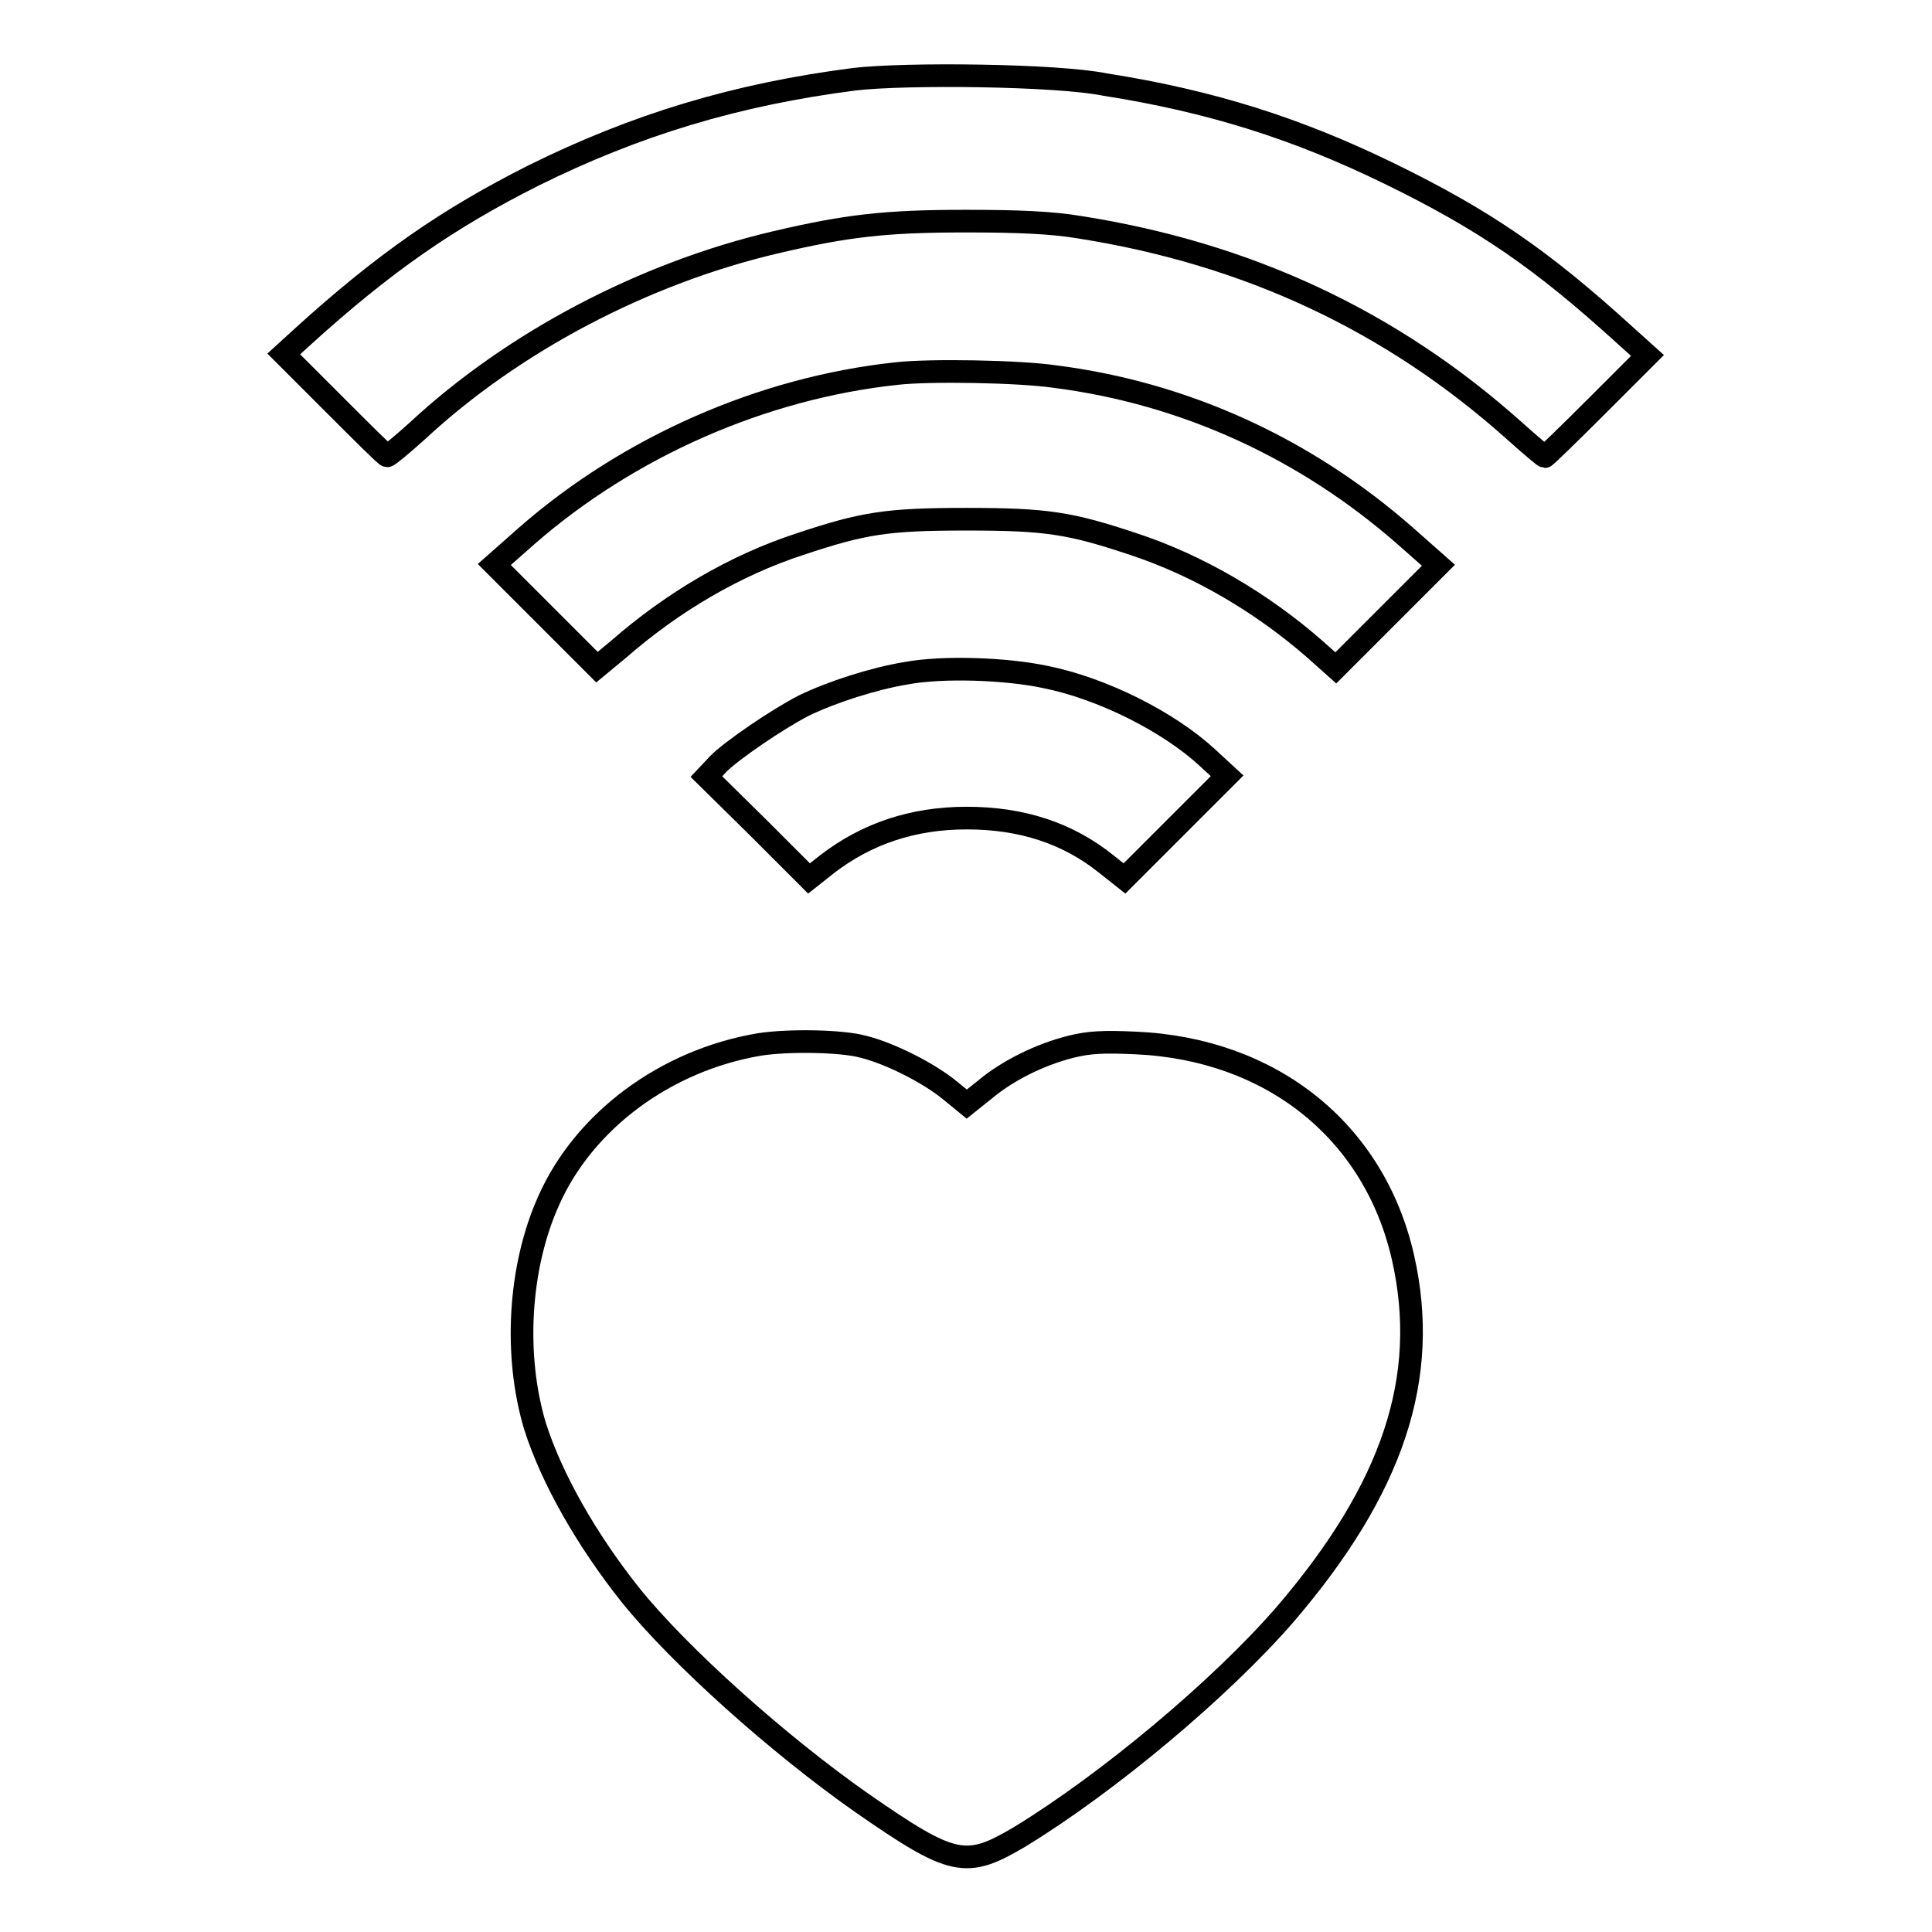
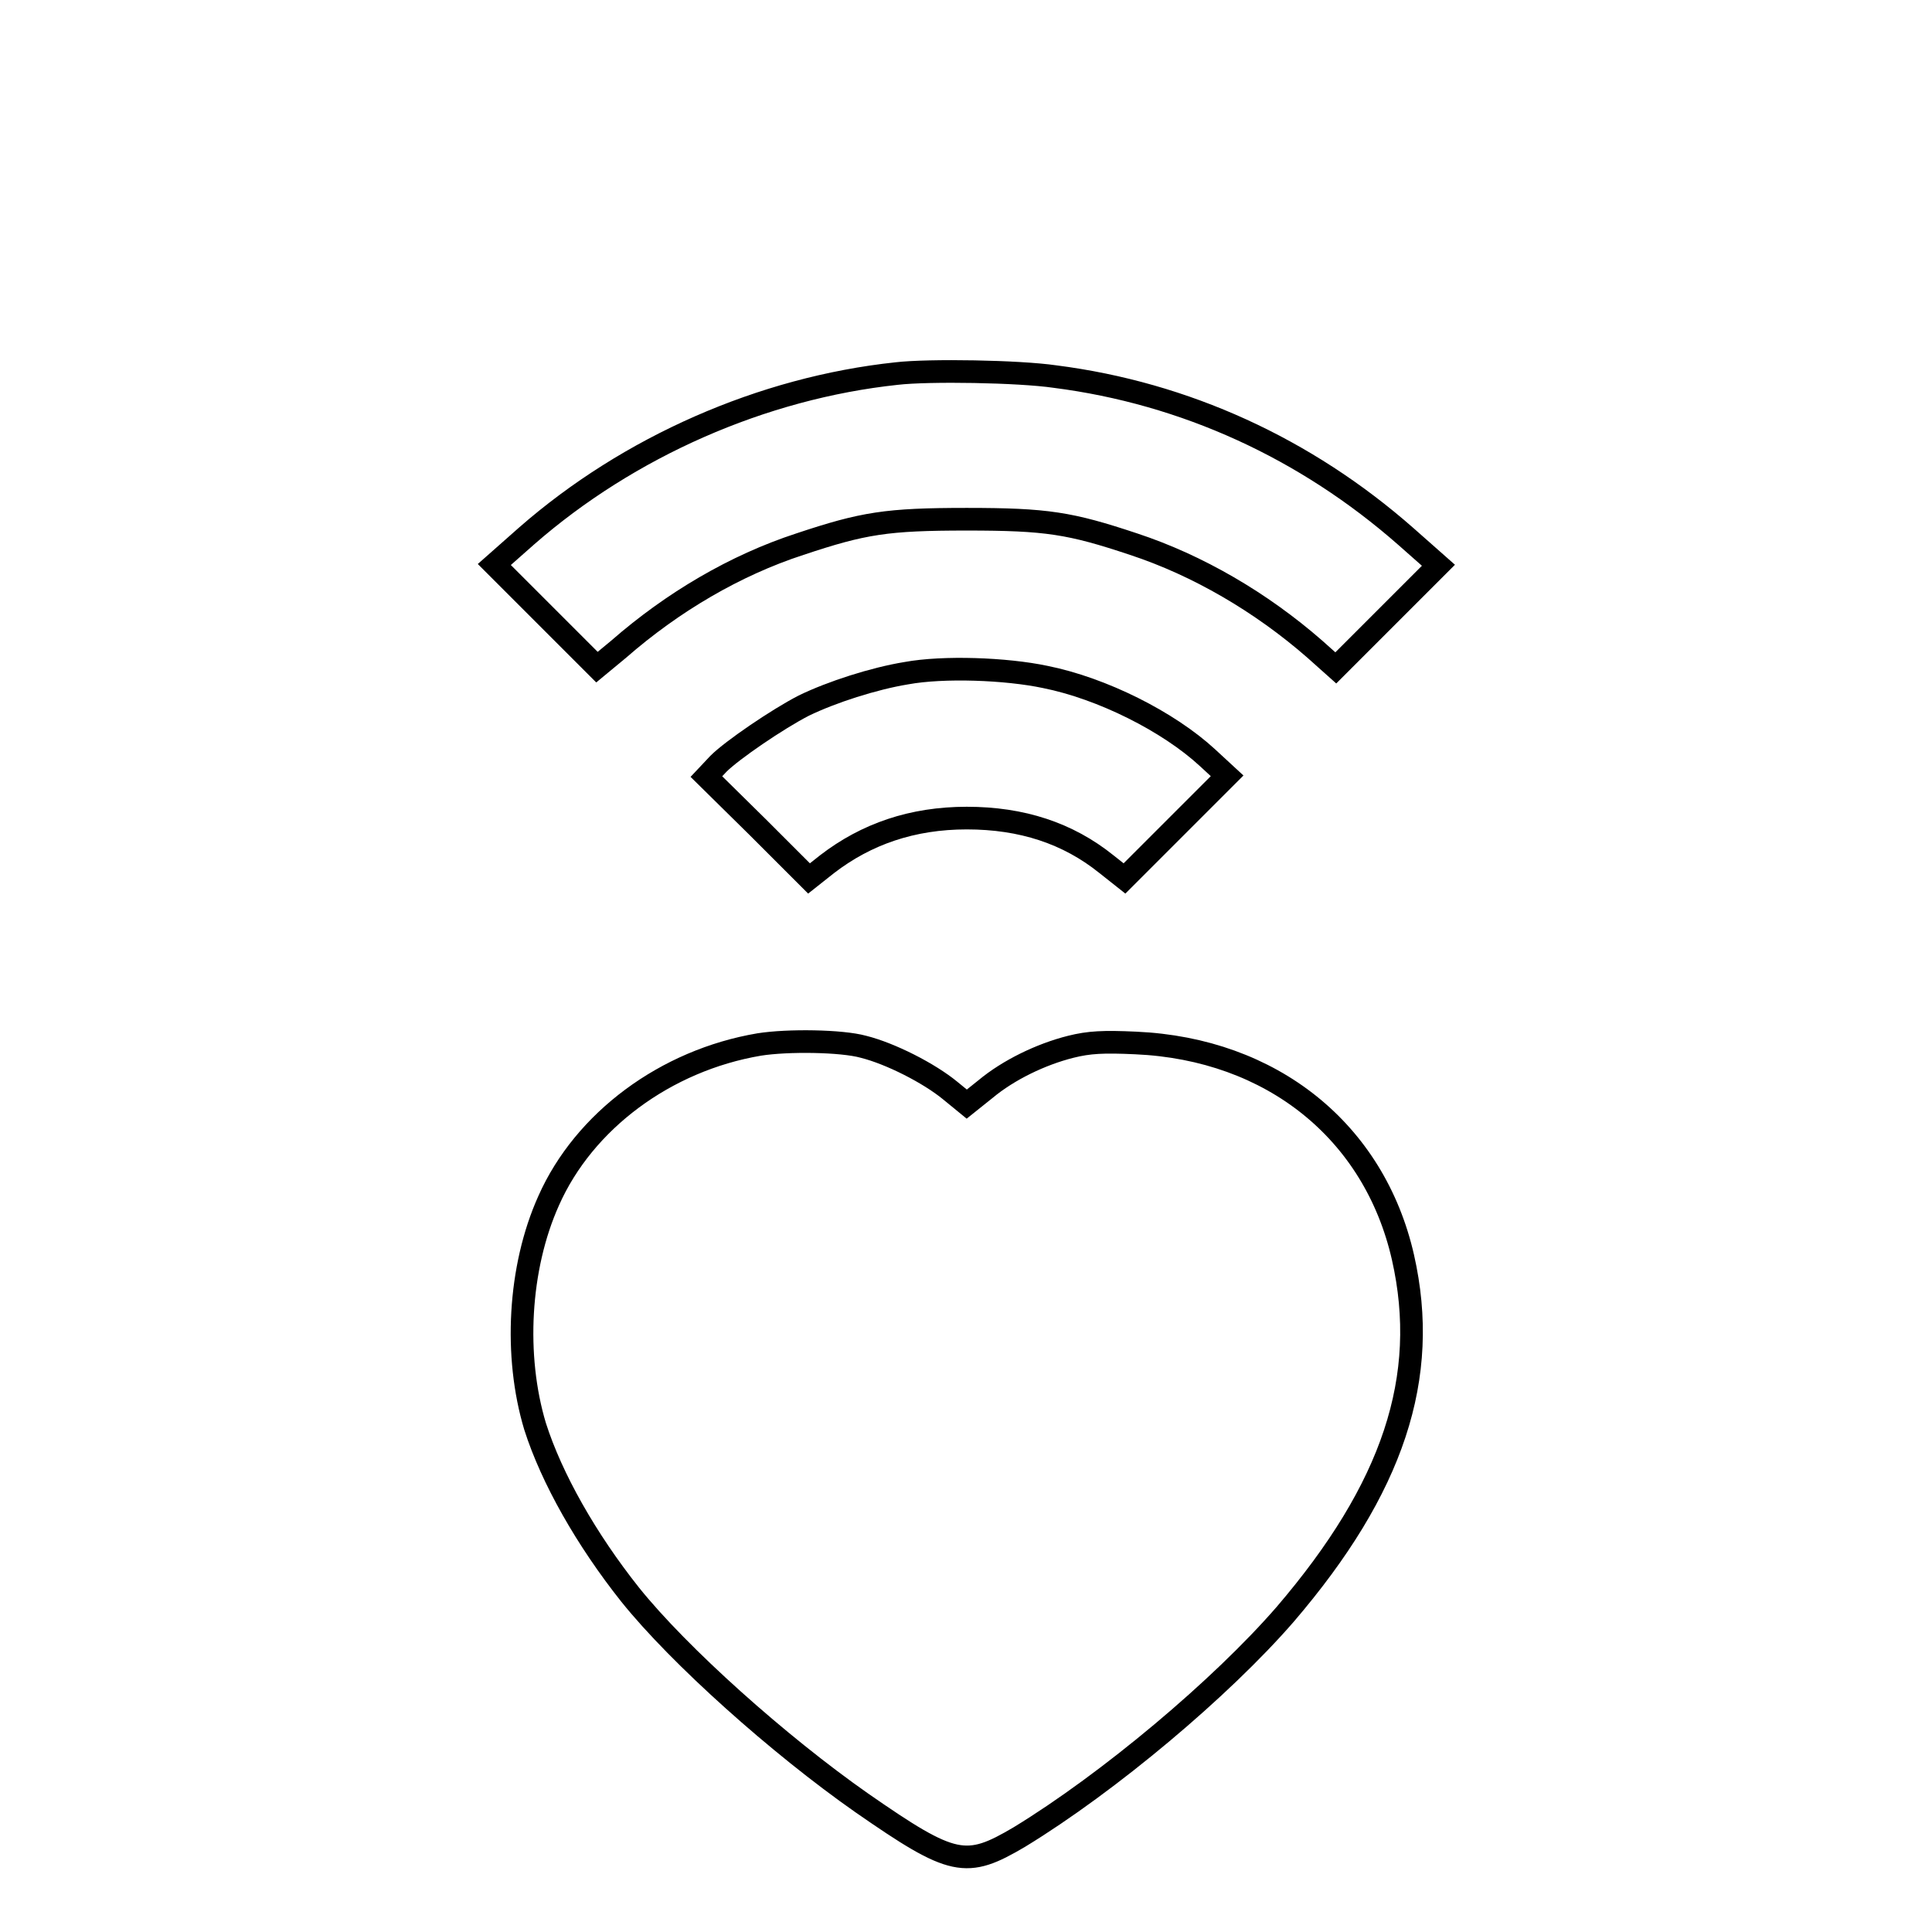
<svg xmlns="http://www.w3.org/2000/svg" version="1.1" x="0px" y="0px" viewBox="0 0 256 256" enable-background="new 0 0 256 256" xml:space="preserve">
  <g>
    <g>
      <g>
-         <path stroke-width="3" fill-opacity="0" stroke="#000000" d="M113.2,10.5c-15.6,2-28.9,6-42.6,12.8c-11.1,5.6-19.6,11.4-30.7,21.5l-2.3,2.1l6.7,6.7c3.7,3.7,6.8,6.8,7,6.8c0.2,0,2-1.5,4-3.3c12.7-11.8,30-20.9,47.5-25c9.4-2.2,14.5-2.8,25.2-2.8c7,0,11.4,0.2,15,0.8c22.3,3.5,41.4,12.4,57.8,27.1c2,1.8,3.8,3.3,3.9,3.3s3.2-3,6.9-6.7l6.7-6.7l-3-2.7c-11-10-18.5-15.2-31.2-21.4c-12.3-6-23.7-9.6-37.7-11.8C140,9.9,119.9,9.7,113.2,10.5z" />
        <path stroke-width="3" fill-opacity="0" stroke="#000000" d="M118.8,49.5c-17.8,1.9-35.5,9.7-49,21.5l-4.3,3.8l6.8,6.8l6.8,6.8L82,86c7.1-6.2,15.4-11.1,24-13.9c8.4-2.8,11.5-3.3,22.1-3.3c10.6,0,13.7,0.5,22.1,3.3c8.5,2.8,16.9,7.7,24,13.9l2.8,2.5l6.8-6.8l6.8-6.8l-4.3-3.8C173,59.4,157,52.1,139.8,49.9C135,49.2,123.1,49,118.8,49.5z" />
        <path stroke-width="3" fill-opacity="0" stroke="#000000" d="M120.1,89.2c-4.3,0.7-9.9,2.5-13.6,4.3c-3.5,1.8-9.5,5.9-11.3,7.7l-1.6,1.7l6.8,6.7l6.8,6.8l2.4-1.9c5.2-4,11.3-6.1,18.5-6.1c7.3,0,13.4,2,18.5,6.1l2.4,1.9l6.8-6.8l6.8-6.8l-2.6-2.4c-5.2-4.8-14-9.2-21.5-10.7C133.3,88.6,125,88.3,120.1,89.2z" />
        <path stroke-width="3" fill-opacity="0" stroke="#000000" d="M100.6,138.4c-12.4,2.1-23.2,10.1-27.9,20.7c-4,8.9-4.6,20.6-1.8,29.9c2.2,6.9,6.8,15,12.6,22.3c6.5,8.1,19.7,19.9,30.7,27.6c12.1,8.4,13.8,8.7,20.9,4.5c11.8-7.2,26.7-19.7,35.2-29.5c14.3-16.7,19.2-31.4,15.6-47.3c-3.8-16.7-17.4-27.6-35.4-28.4c-4.3-0.2-6.2-0.1-8.6,0.5c-4,1-8.3,3.1-11.3,5.6l-2.5,2l-2.2-1.8c-2.8-2.3-7.9-4.9-11.5-5.8C111.5,137.9,104.4,137.8,100.6,138.4z" />
      </g>
    </g>
  </g>
</svg>